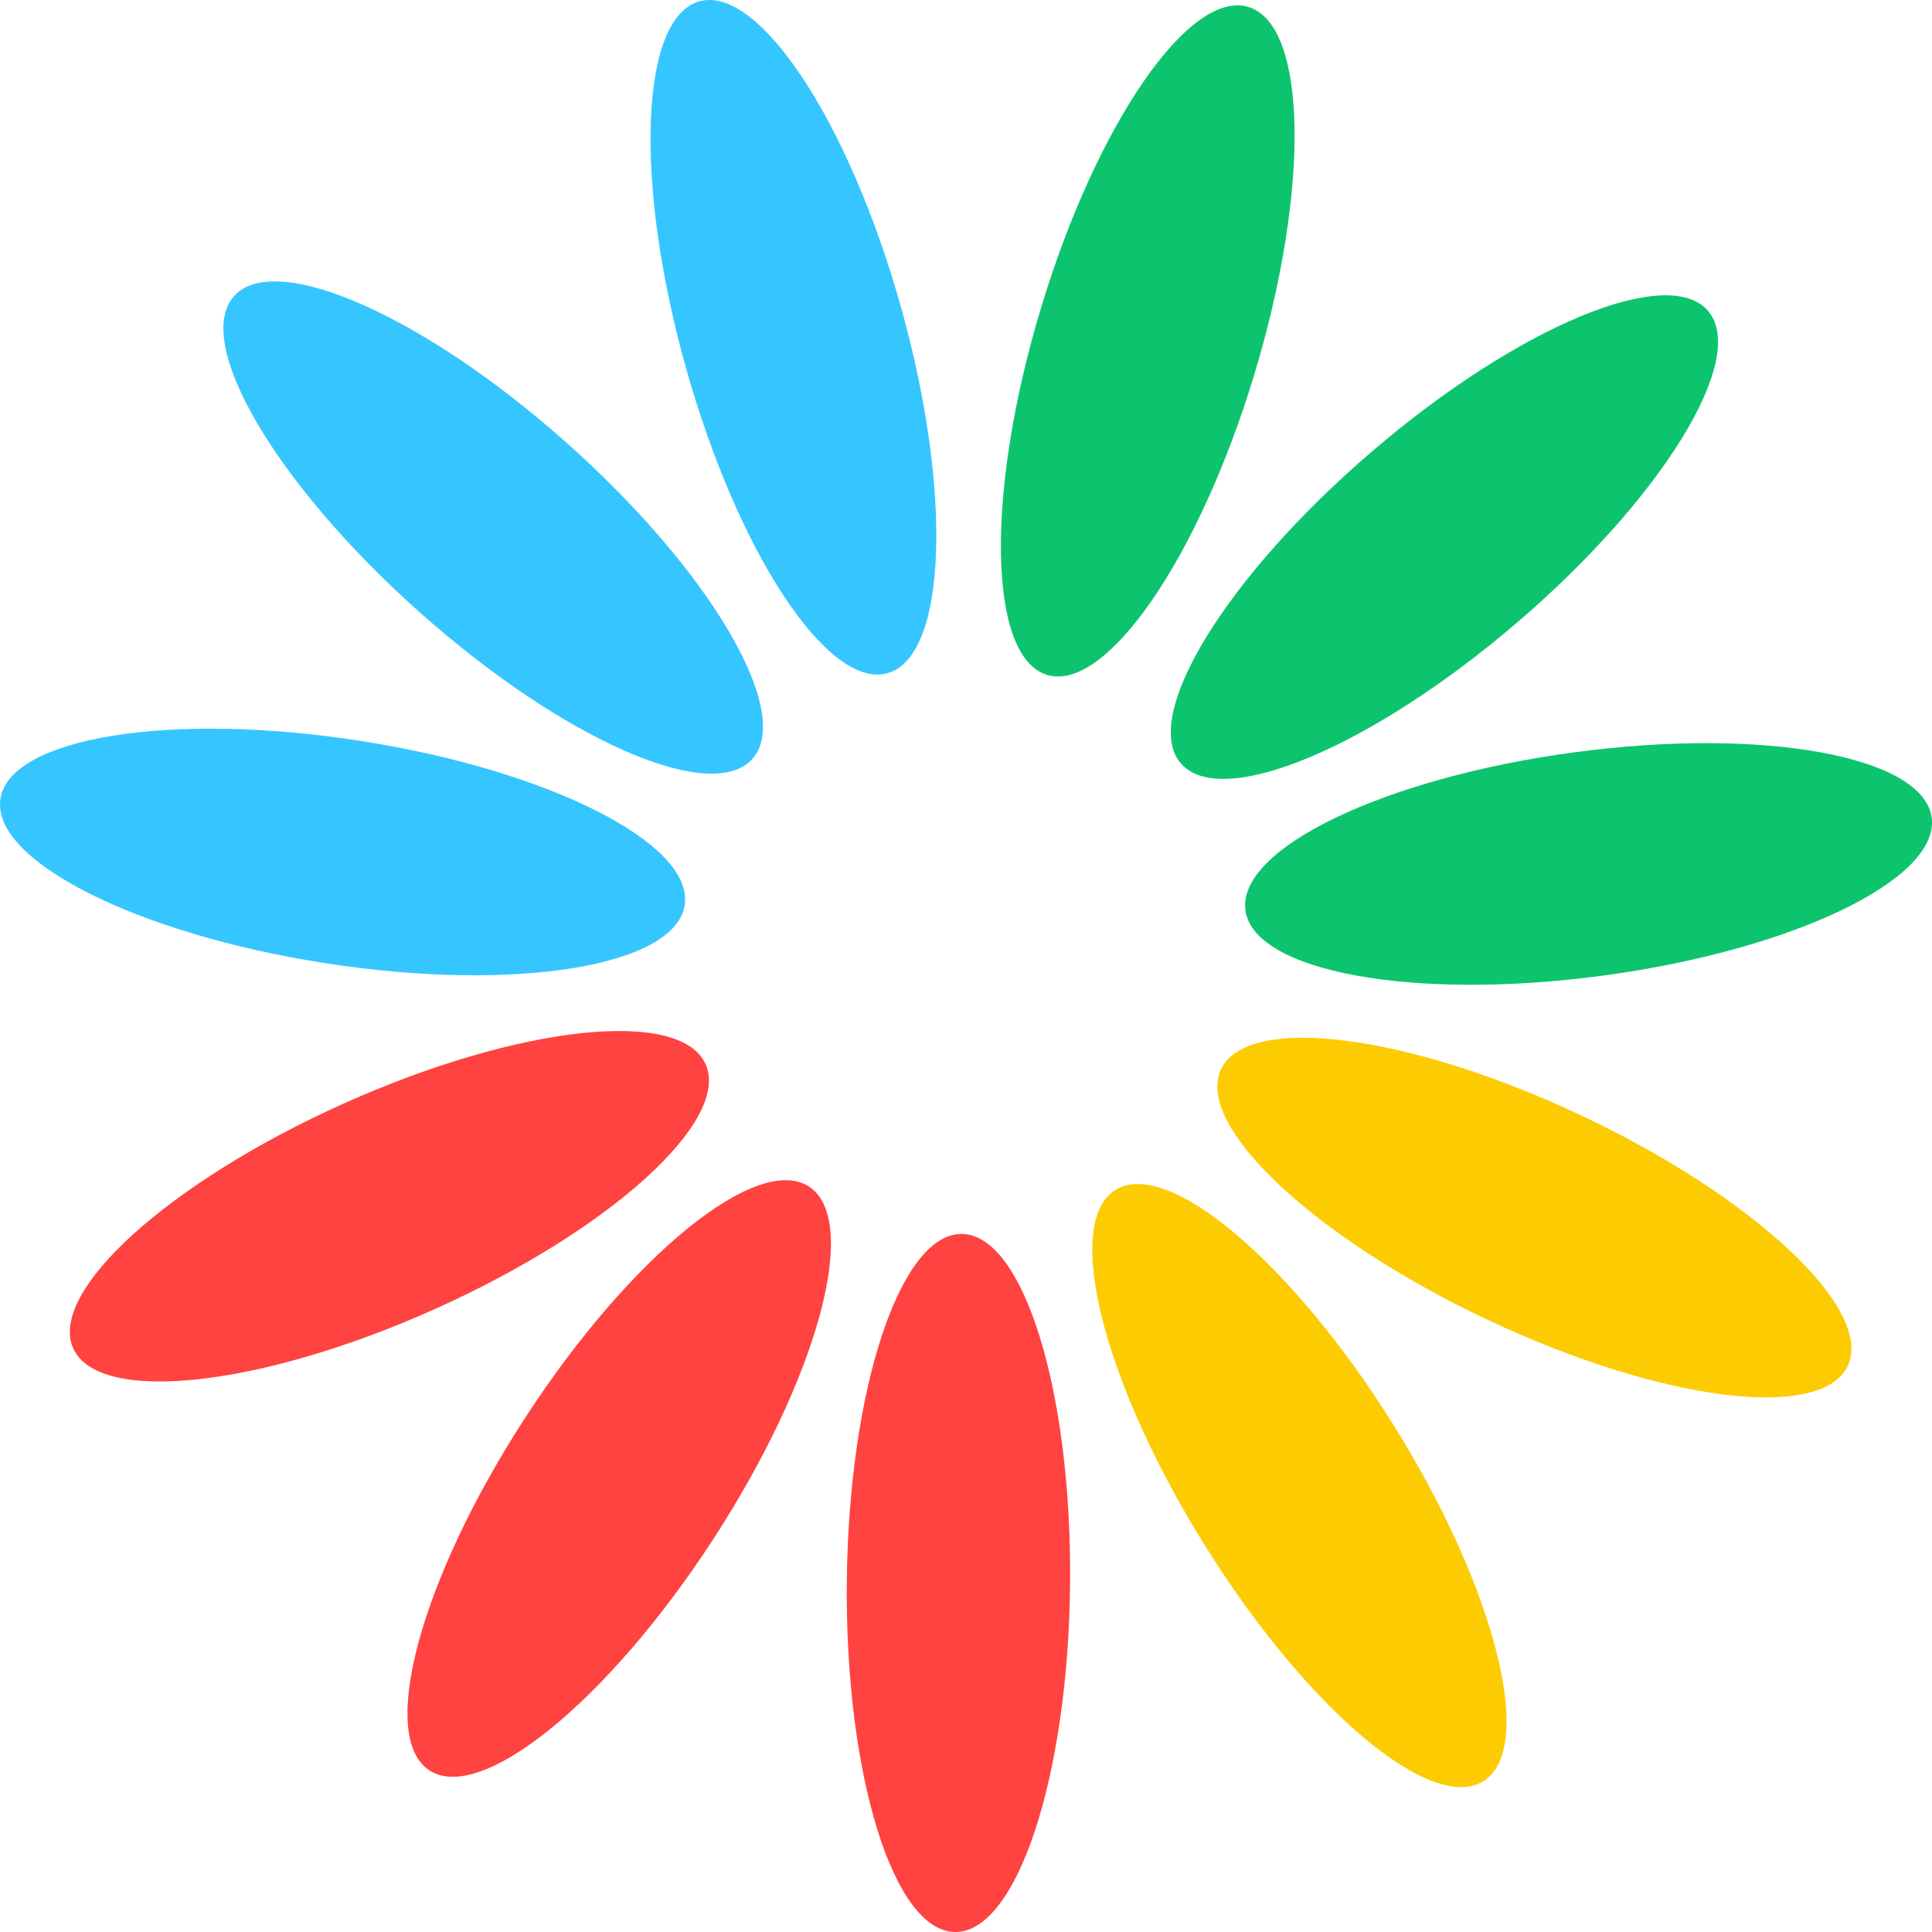
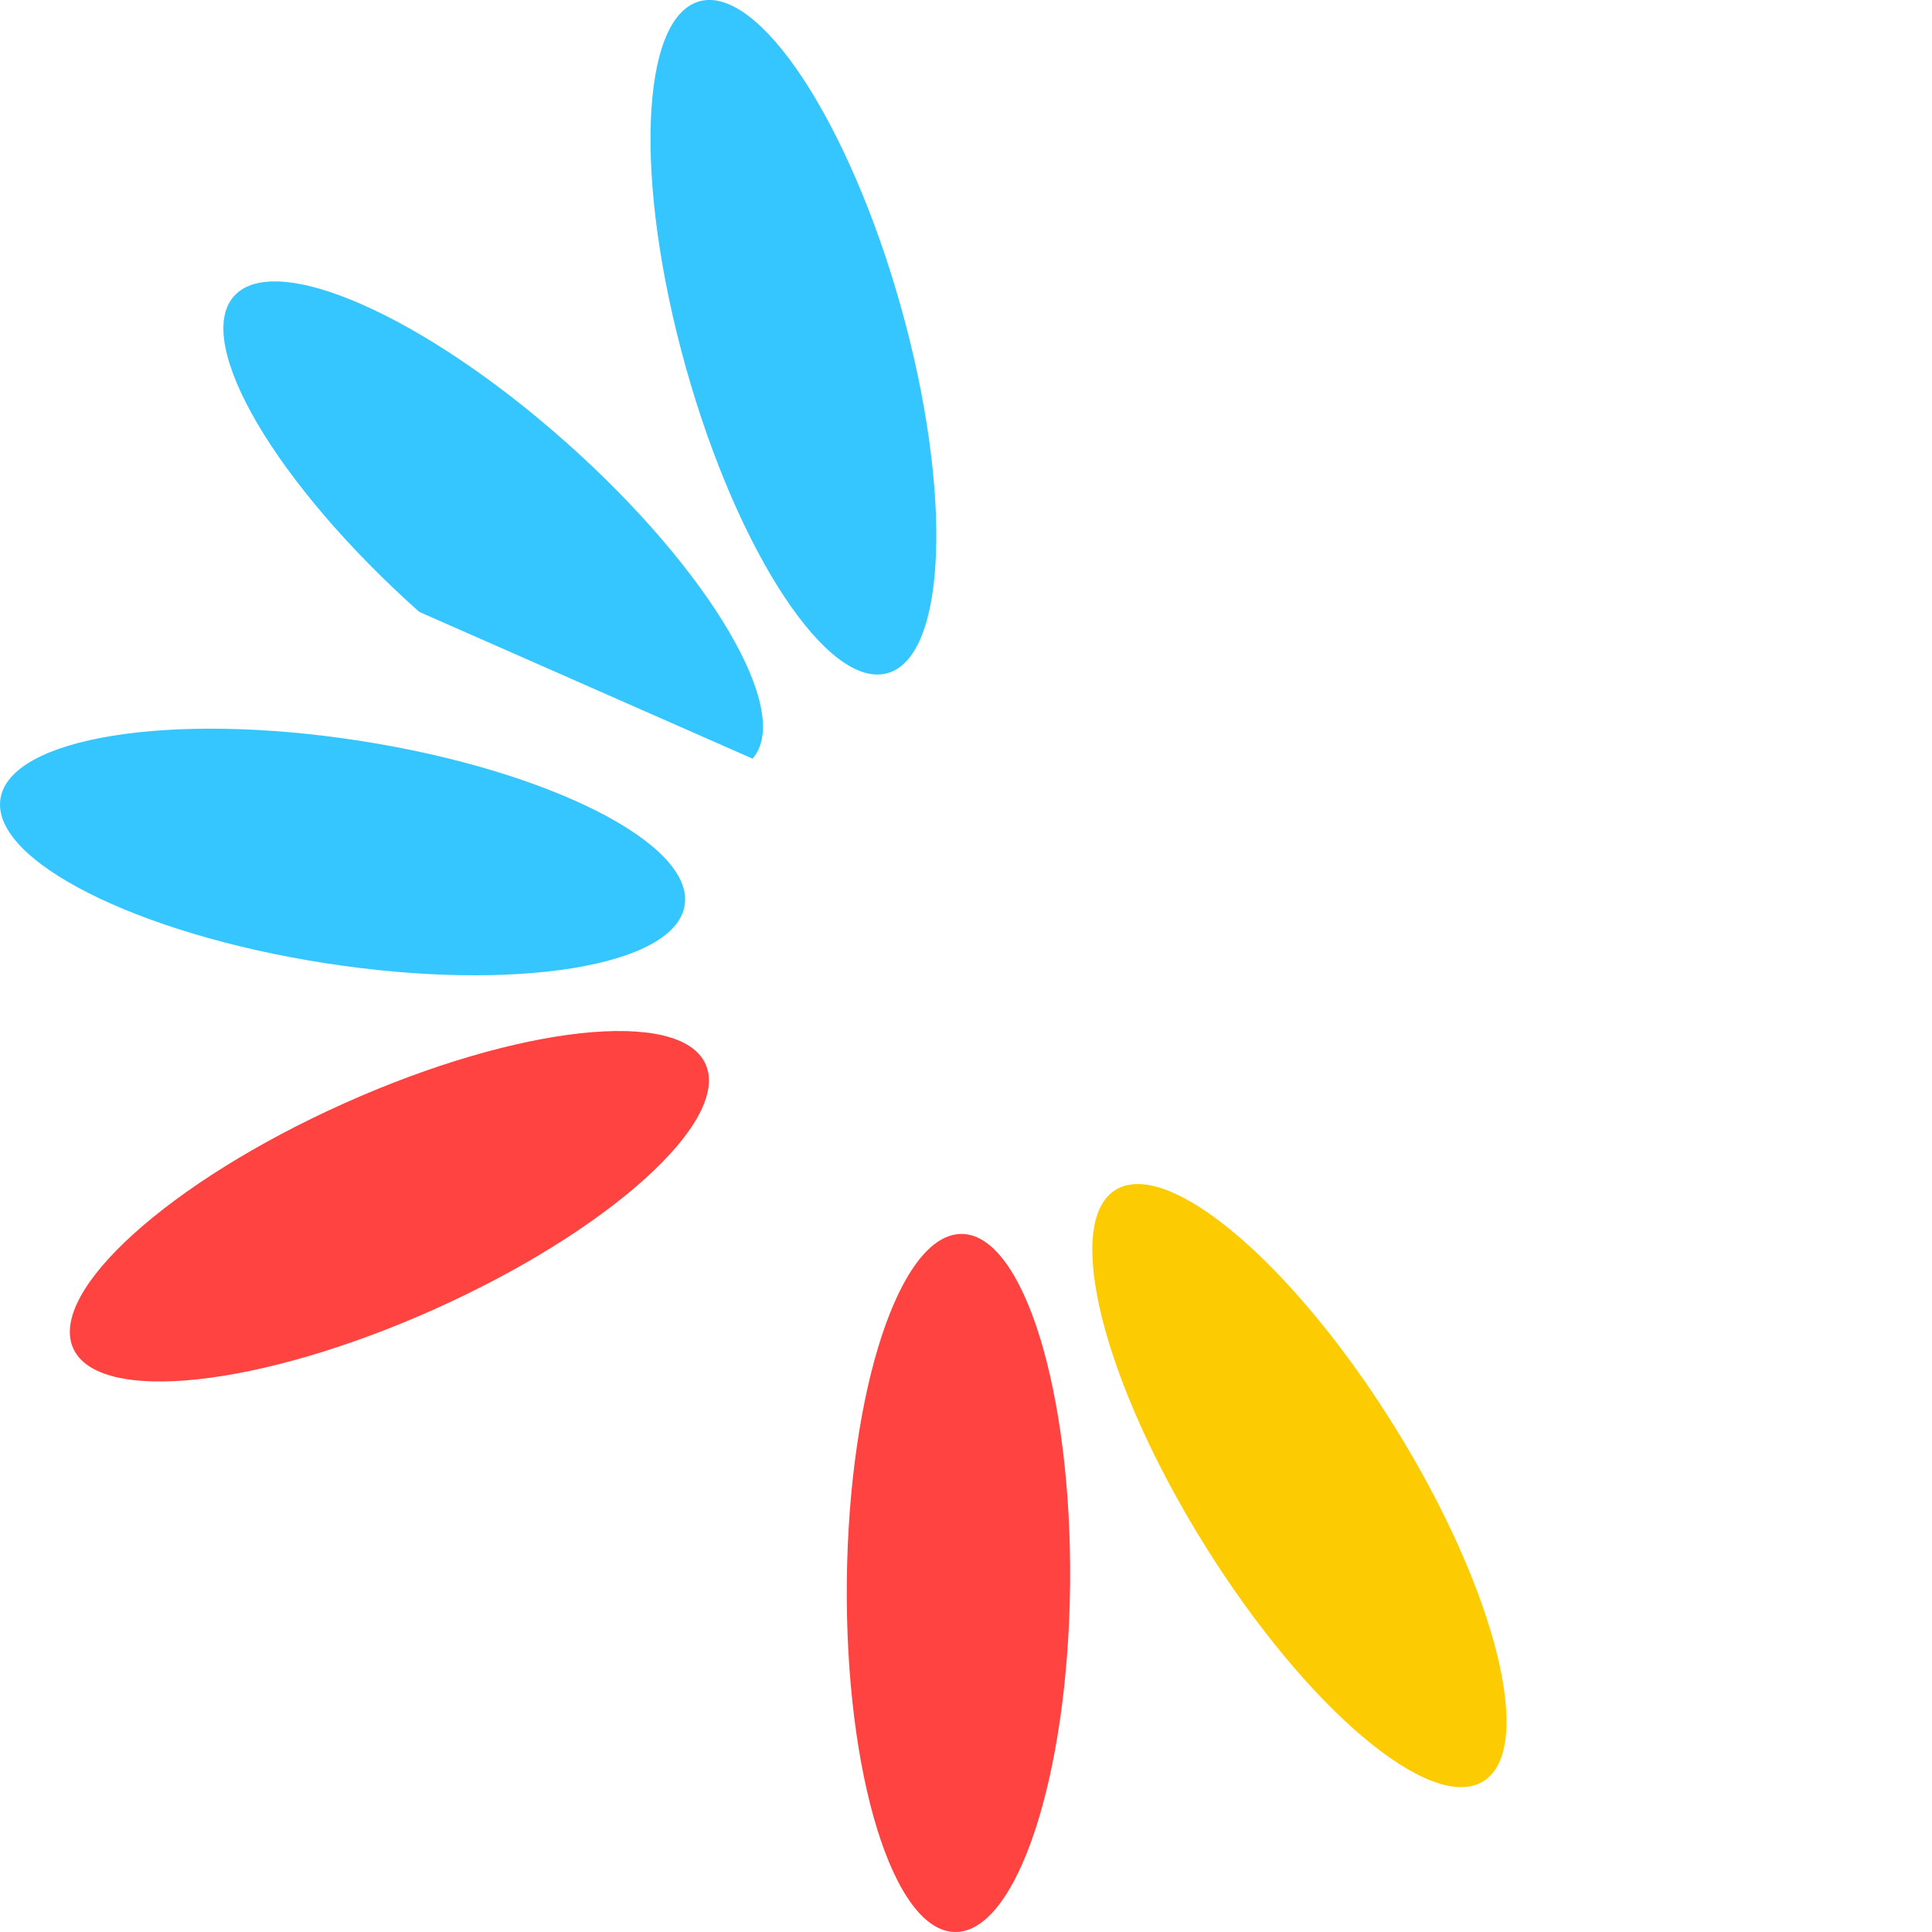
<svg xmlns="http://www.w3.org/2000/svg" width="32" height="32" viewBox="0 0 32 32" fill="none">
  <path d="M17.724 26.237C17.755 23.044 16.952 20.448 15.931 20.438C14.91 20.428 14.057 23.008 14.026 26.201C13.995 29.393 14.798 31.99 15.819 32C16.84 32.01 17.693 29.43 17.724 26.237Z" fill="#FF4340" />
-   <path d="M11.802 25.512C13.54 22.843 14.257 20.221 13.403 19.656C12.549 19.091 10.448 20.796 8.71 23.465C6.972 26.134 6.255 28.756 7.109 29.321C7.963 29.887 10.063 28.181 11.802 25.512Z" fill="#FF4340" />
  <path d="M7.201 21.683C10.094 20.385 12.103 18.57 11.688 17.629C11.273 16.689 8.591 16.978 5.698 18.276C2.805 19.573 0.796 21.388 1.211 22.329C1.626 23.27 4.308 22.98 7.201 21.683Z" fill="#FF4340" />
  <path d="M11.341 14.991C11.496 13.973 9.085 12.754 5.955 12.269C2.826 11.783 0.162 12.214 0.007 13.232C-0.148 14.25 2.263 15.469 5.393 15.954C8.523 16.44 11.186 16.009 11.341 14.991Z" fill="#36C6FF" />
-   <path d="M12.465 12.566C13.141 11.795 11.766 9.455 9.393 7.341C7.02 5.226 4.549 4.138 3.872 4.909C3.196 5.681 4.571 8.02 6.944 10.135C9.317 12.249 11.789 13.338 12.465 12.566Z" fill="#36C6FF" />
+   <path d="M12.465 12.566C13.141 11.795 11.766 9.455 9.393 7.341C7.02 5.226 4.549 4.138 3.872 4.909C3.196 5.681 4.571 8.02 6.944 10.135Z" fill="#36C6FF" />
  <path d="M14.703 11.149C15.685 10.869 15.783 8.151 14.921 5.079C14.058 2.006 12.563 -0.257 11.58 0.023C10.598 0.304 10.5 3.022 11.362 6.094C12.224 9.166 13.72 11.43 14.703 11.149Z" fill="#36C6FF" />
-   <path d="M20.779 6.19C21.701 3.135 21.657 0.416 20.68 0.116C19.703 -0.184 18.163 2.049 17.241 5.104C16.319 8.158 16.364 10.878 17.341 11.178C18.318 11.477 19.857 9.244 20.779 6.19Z" fill="#0DC46E" />
-   <path d="M25.121 10.317C27.535 8.25 28.955 5.938 28.294 5.153C27.633 4.368 25.14 5.408 22.727 7.475C20.314 9.543 18.893 11.855 19.554 12.639C20.216 13.424 22.708 12.384 25.121 10.317Z" fill="#0DC46E" />
-   <path d="M26.557 16.158C29.695 15.735 32.13 14.564 31.995 13.543C31.859 12.523 29.205 12.039 26.066 12.462C22.928 12.885 20.493 14.056 20.628 15.076C20.764 16.097 23.418 16.581 26.557 16.158Z" fill="#0DC46E" />
-   <path d="M30.606 22.62C31.039 21.688 29.066 19.834 26.199 18.479C23.331 17.124 20.656 16.781 20.222 17.714C19.789 18.646 21.762 20.5 24.629 21.855C27.497 23.21 30.172 23.553 30.606 22.62Z" fill="#FDCB02" />
  <path d="M24.574 29.5C25.439 28.952 24.773 26.317 23.088 23.613C21.402 20.91 19.335 19.164 18.471 19.712C17.606 20.26 18.271 22.895 19.957 25.598C21.643 28.302 23.71 30.048 24.574 29.5Z" fill="#FDCB02" />
</svg>